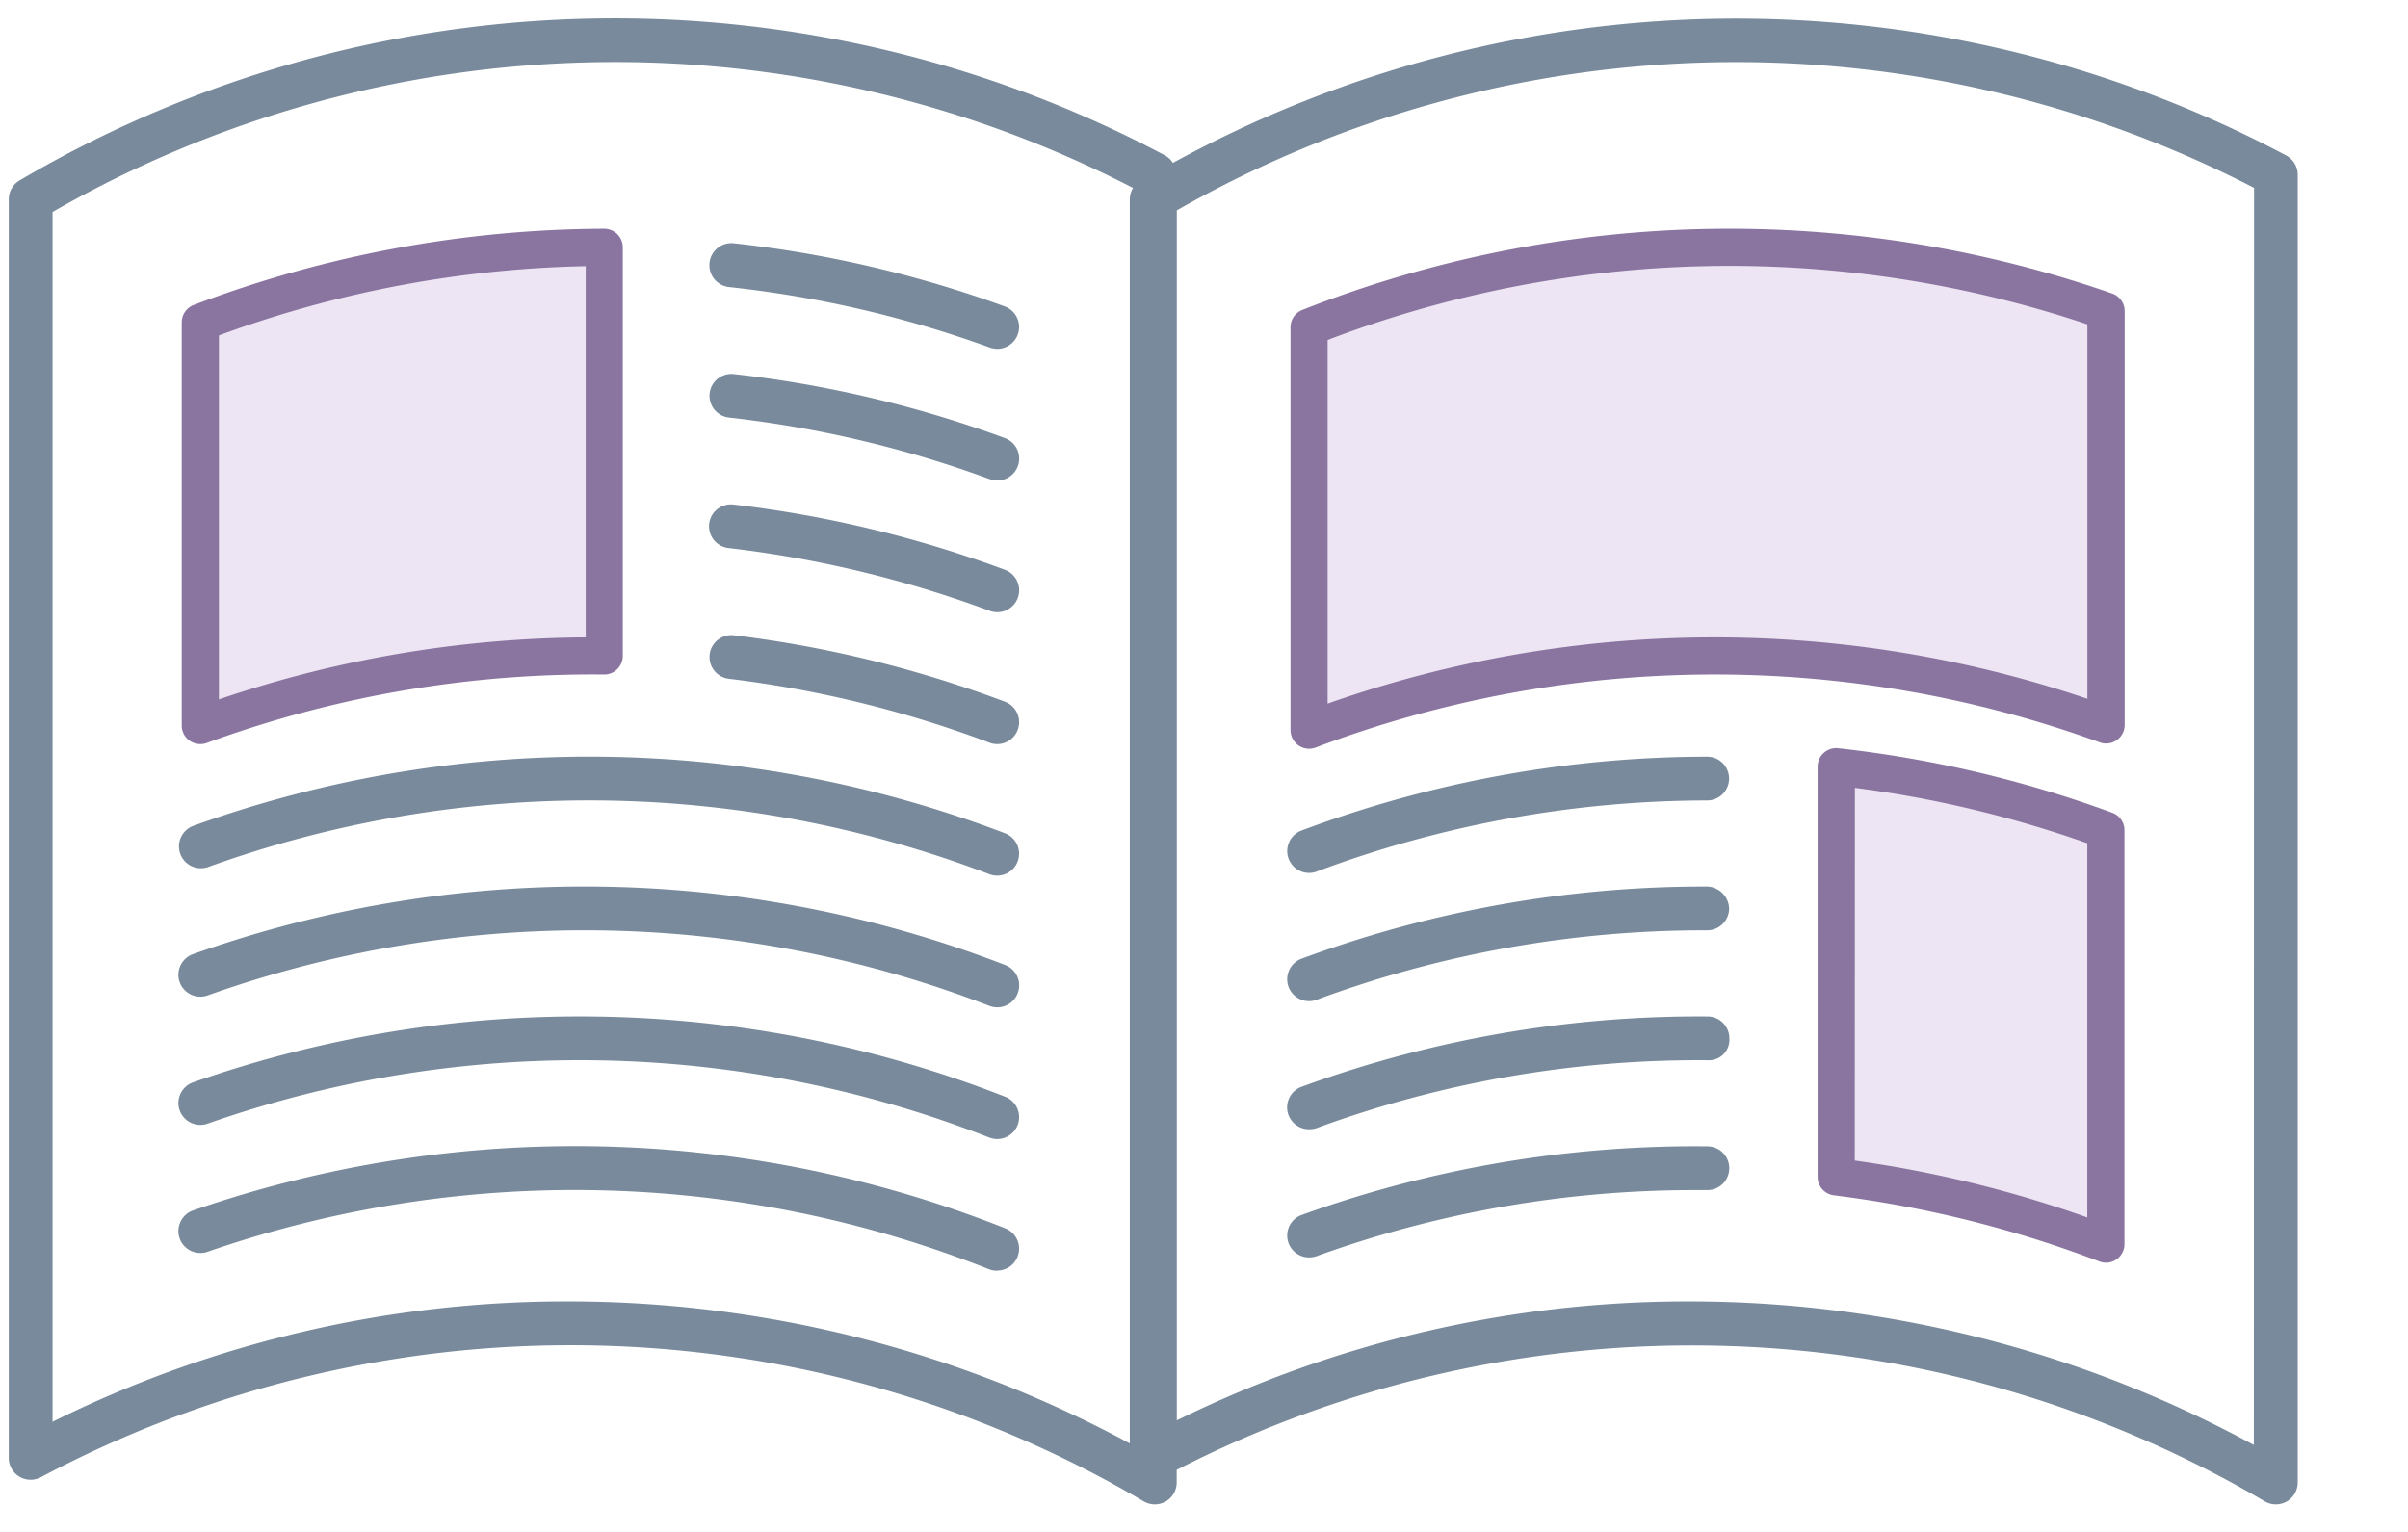
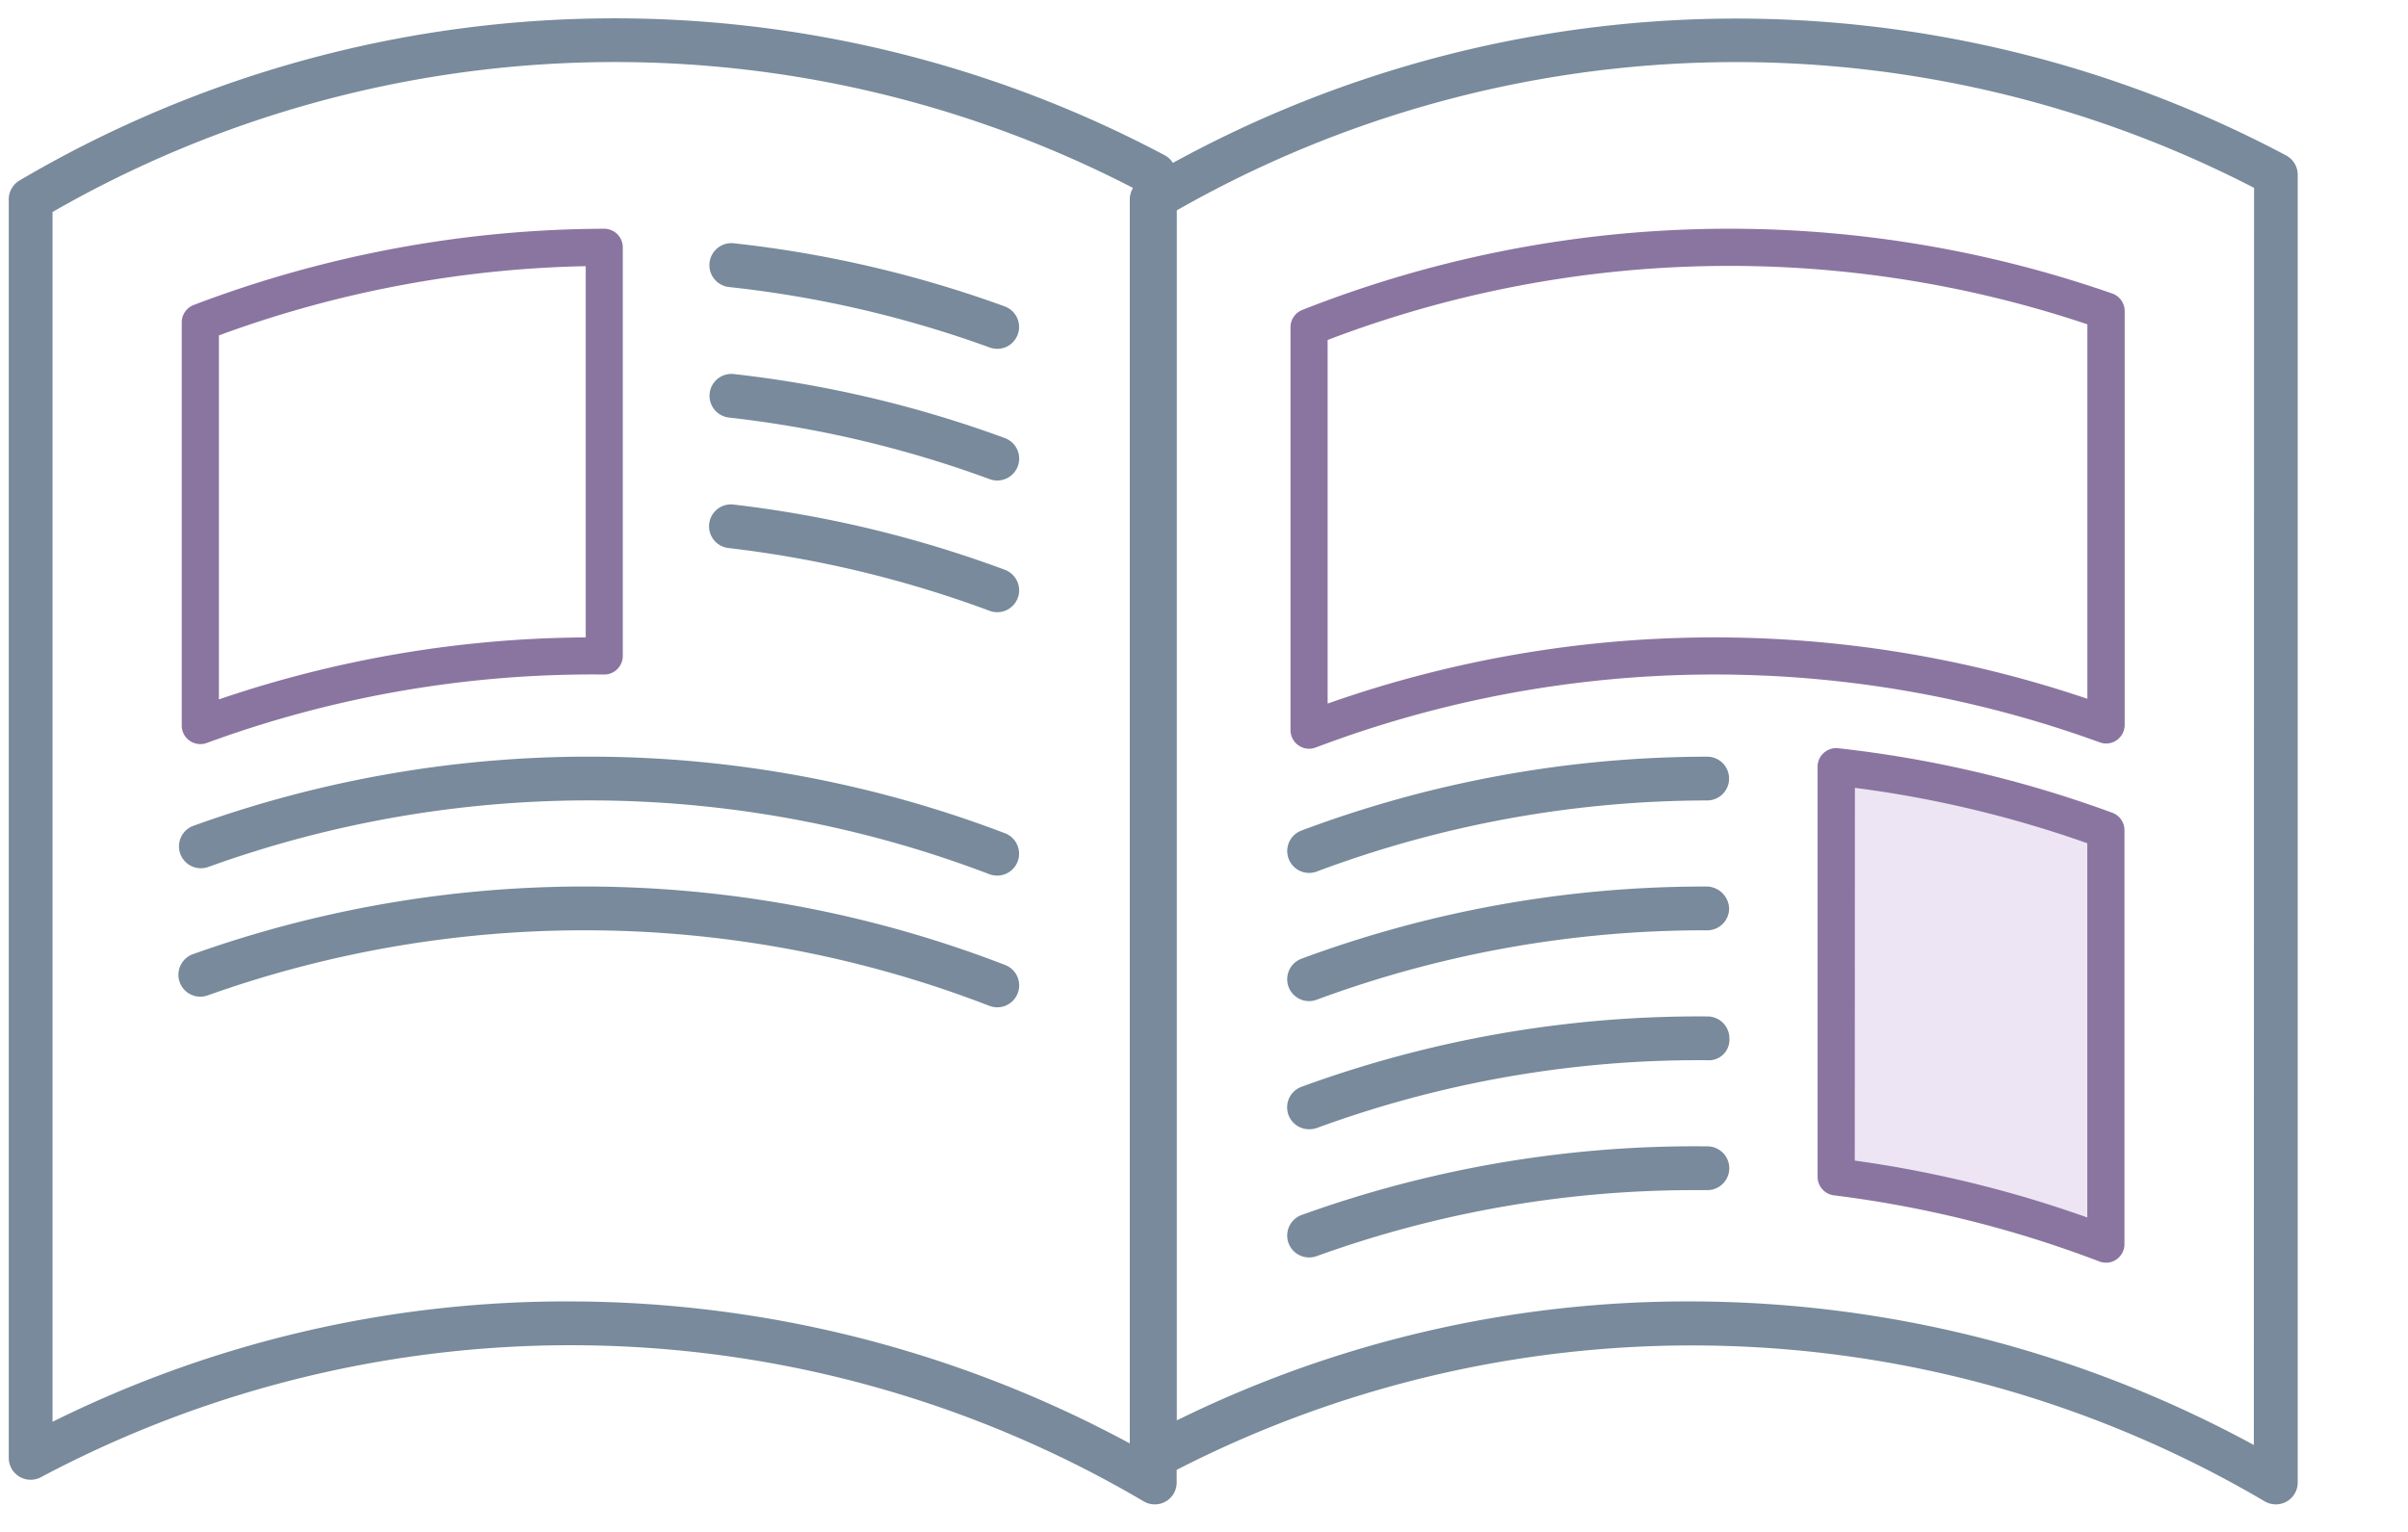
<svg xmlns="http://www.w3.org/2000/svg" width="55" height="35" viewBox="0 0 55 35">
  <defs>
    <style>
      .cls-1 {
        fill: #fff;
      }

      .cls-2 {
        fill: #ede5f4;
      }

      .cls-3 {
        fill: #8a75a0;
      }

      .cls-4 {
        fill: #788a9b;
      }
    </style>
  </defs>
  <title>award_icon_magazine</title>
  <g id="レイヤー_2" data-name="レイヤー 2">
    <g id="deep_core" data-name="deep core">
      <g>
        <rect class="cls-1" width="55" height="35" />
        <g>
          <path class="cls-1" d="M26.374,4.517V3.992A26.149,26.149,0,0,0,.7,4.555V33.308a26.151,26.151,0,0,1,25.676.563v-.6a26.155,26.155,0,0,1,25.605.6V3.992A26.144,26.144,0,0,0,26.374,4.517Z" />
          <g>
-             <path class="cls-2" d="M13.8,14.988a26.125,26.125,0,0,0-9.227,1.591V7.368A26.264,26.264,0,0,1,13.8,5.651Z" />
            <path class="cls-3" d="M4.575,17a.423.423,0,0,1-.424-.424V7.368a.426.426,0,0,1,.273-.4A26.623,26.623,0,0,1,13.8,5.226h0a.425.425,0,0,1,.425.425v9.337a.427.427,0,0,1-.126.3.414.414,0,0,1-.3.123,25.564,25.564,0,0,0-9.077,1.564A.405.405,0,0,1,4.575,17ZM5,7.663v8.316a26.429,26.429,0,0,1,8.378-1.416V6.081A25.734,25.734,0,0,0,5,7.663Z" />
          </g>
          <path class="cls-4" d="M22.776,7.969a.518.518,0,0,1-.171-.03,25.4,25.4,0,0,0-5.953-1.381.5.5,0,0,1,.108-1A26.509,26.509,0,0,1,22.947,7a.5.5,0,0,1-.171.97Z" />
          <path class="cls-4" d="M22.776,10.978a.5.5,0,0,1-.172-.031A25.475,25.475,0,0,0,16.65,9.54a.5.5,0,0,1,.112-.994,26.513,26.513,0,0,1,6.187,1.462.5.5,0,0,1-.173.97Z" />
          <path class="cls-4" d="M22.776,13.987a.486.486,0,0,1-.174-.032,25.647,25.647,0,0,0-5.954-1.433.5.5,0,1,1,.116-.993,26.636,26.636,0,0,1,6.187,1.489.5.5,0,0,1-.175.969Z" />
-           <path class="cls-4" d="M22.776,17a.5.5,0,0,1-.176-.032,25.624,25.624,0,0,0-5.954-1.46.5.5,0,1,1,.12-.993,26.666,26.666,0,0,1,6.187,1.517.5.5,0,0,1-.177.968Z" />
          <path class="cls-4" d="M22.776,20.005a.507.507,0,0,1-.178-.032,25.633,25.633,0,0,0-17.853-.161.5.5,0,0,1-.34-.94,26.64,26.64,0,0,1,18.55.166.5.5,0,0,1-.179.967Z" />
          <path class="cls-4" d="M22.776,23.014a.5.5,0,0,1-.18-.034,25.638,25.638,0,0,0-17.852-.238.5.5,0,1,1-.337-.942,26.642,26.642,0,0,1,18.55.247.5.5,0,0,1-.181.967Z" />
-           <path class="cls-4" d="M22.776,26.023a.51.51,0,0,1-.182-.034,25.636,25.636,0,0,0-17.852-.317.5.5,0,0,1-.333-.943,26.643,26.643,0,0,1,18.549.328.5.5,0,0,1-.182.966Z" />
-           <path class="cls-4" d="M22.776,29.032A.491.491,0,0,1,22.593,29,25.639,25.639,0,0,0,4.74,28.6a.5.5,0,0,1-.329-.945,26.643,26.643,0,0,1,18.549.409.5.5,0,0,1-.184.965Z" />
          <path class="cls-4" d="M52.217,3.552a26.77,26.77,0,0,0-25.428.17.5.5,0,0,0-.177-.17A26.791,26.791,0,0,0,.445,4.124.5.5,0,0,0,.2,4.555V33.308a.5.5,0,0,0,.738.44,25.79,25.79,0,0,1,25.185.554.5.5,0,0,0,.253.069.507.507,0,0,0,.249-.066.5.5,0,0,0,.251-.434v-.289a25.794,25.794,0,0,1,24.852.72.5.5,0,0,0,.253.069.507.507,0,0,0,.249-.066.5.5,0,0,0,.251-.434V3.992A.5.5,0,0,0,52.217,3.552ZM12.973,29.734A26.367,26.367,0,0,0,1.2,32.484V4.843a25.79,25.79,0,0,1,24.676-.551V4.3a.5.5,0,0,0-.071.253V32.978A26.984,26.984,0,0,0,12.973,29.734Zm38.506,3.28a26.987,26.987,0,0,0-12.9-3.28,26.37,26.37,0,0,0-11.7,2.718V4.806a25.785,25.785,0,0,1,24.605-.514Z" />
          <g>
            <path class="cls-2" d="M48.1,28.424a26.288,26.288,0,0,0-6.159-1.535V17.517a26.2,26.2,0,0,1,6.159,1.45Z" />
            <path class="cls-3" d="M48.1,28.848a.418.418,0,0,1-.152-.028,26.024,26.024,0,0,0-6.061-1.51.425.425,0,0,1-.372-.421V17.517a.425.425,0,0,1,.471-.422,26.626,26.626,0,0,1,6.26,1.474.424.424,0,0,1,.278.4v9.457a.425.425,0,0,1-.424.424Zm-5.736-2.332a26.836,26.836,0,0,1,5.311,1.3v-8.55A25.819,25.819,0,0,0,42.367,18Z" />
          </g>
          <g>
-             <path class="cls-2" d="M29.9,16.682a26.145,26.145,0,0,1,18.2-.119V7.107a26.146,26.146,0,0,0-18.2.369Z" />
            <path class="cls-3" d="M29.9,17.107a.426.426,0,0,1-.424-.425V7.476a.424.424,0,0,1,.269-.395,26.574,26.574,0,0,1,18.5-.375.426.426,0,0,1,.284.4v9.456a.425.425,0,0,1-.181.348.42.42,0,0,1-.388.051,25.726,25.726,0,0,0-17.907.117A.433.433,0,0,1,29.9,17.107Zm.424-9.34v8.308a26.566,26.566,0,0,1,17.353-.11V7.41A25.716,25.716,0,0,0,30.325,7.767Z" />
          </g>
          <path class="cls-4" d="M29.9,19.944a.5.5,0,0,1-.175-.968,26.481,26.481,0,0,1,9.268-1.688h0a.5.5,0,0,1,0,1,25.5,25.5,0,0,0-8.92,1.625A.509.509,0,0,1,29.9,19.944Z" />
          <path class="cls-4" d="M29.9,22.873a.5.5,0,0,1-.173-.969,26.459,26.459,0,0,1,9.212-1.649.522.522,0,0,1,.555.5.5.5,0,0,1-.5.5H38.94a25.487,25.487,0,0,0-8.866,1.586A.481.481,0,0,1,29.9,22.873Z" />
          <path class="cls-4" d="M29.9,25.8a.5.5,0,0,1-.172-.97A26.4,26.4,0,0,1,39,23.223a.5.5,0,0,1,.5.5.468.468,0,0,1-.5.5,25.331,25.331,0,0,0-8.919,1.547A.5.5,0,0,1,29.9,25.8Z" />
          <path class="cls-4" d="M29.9,28.729a.5.5,0,0,1-.17-.97A26.479,26.479,0,0,1,39,26.191a.5.5,0,0,1-.005,1c-.069,0-.185,0-.277,0A25.385,25.385,0,0,0,30.071,28.7.508.508,0,0,1,29.9,28.729Z" />
        </g>
      </g>
    </g>
  </g>
</svg>